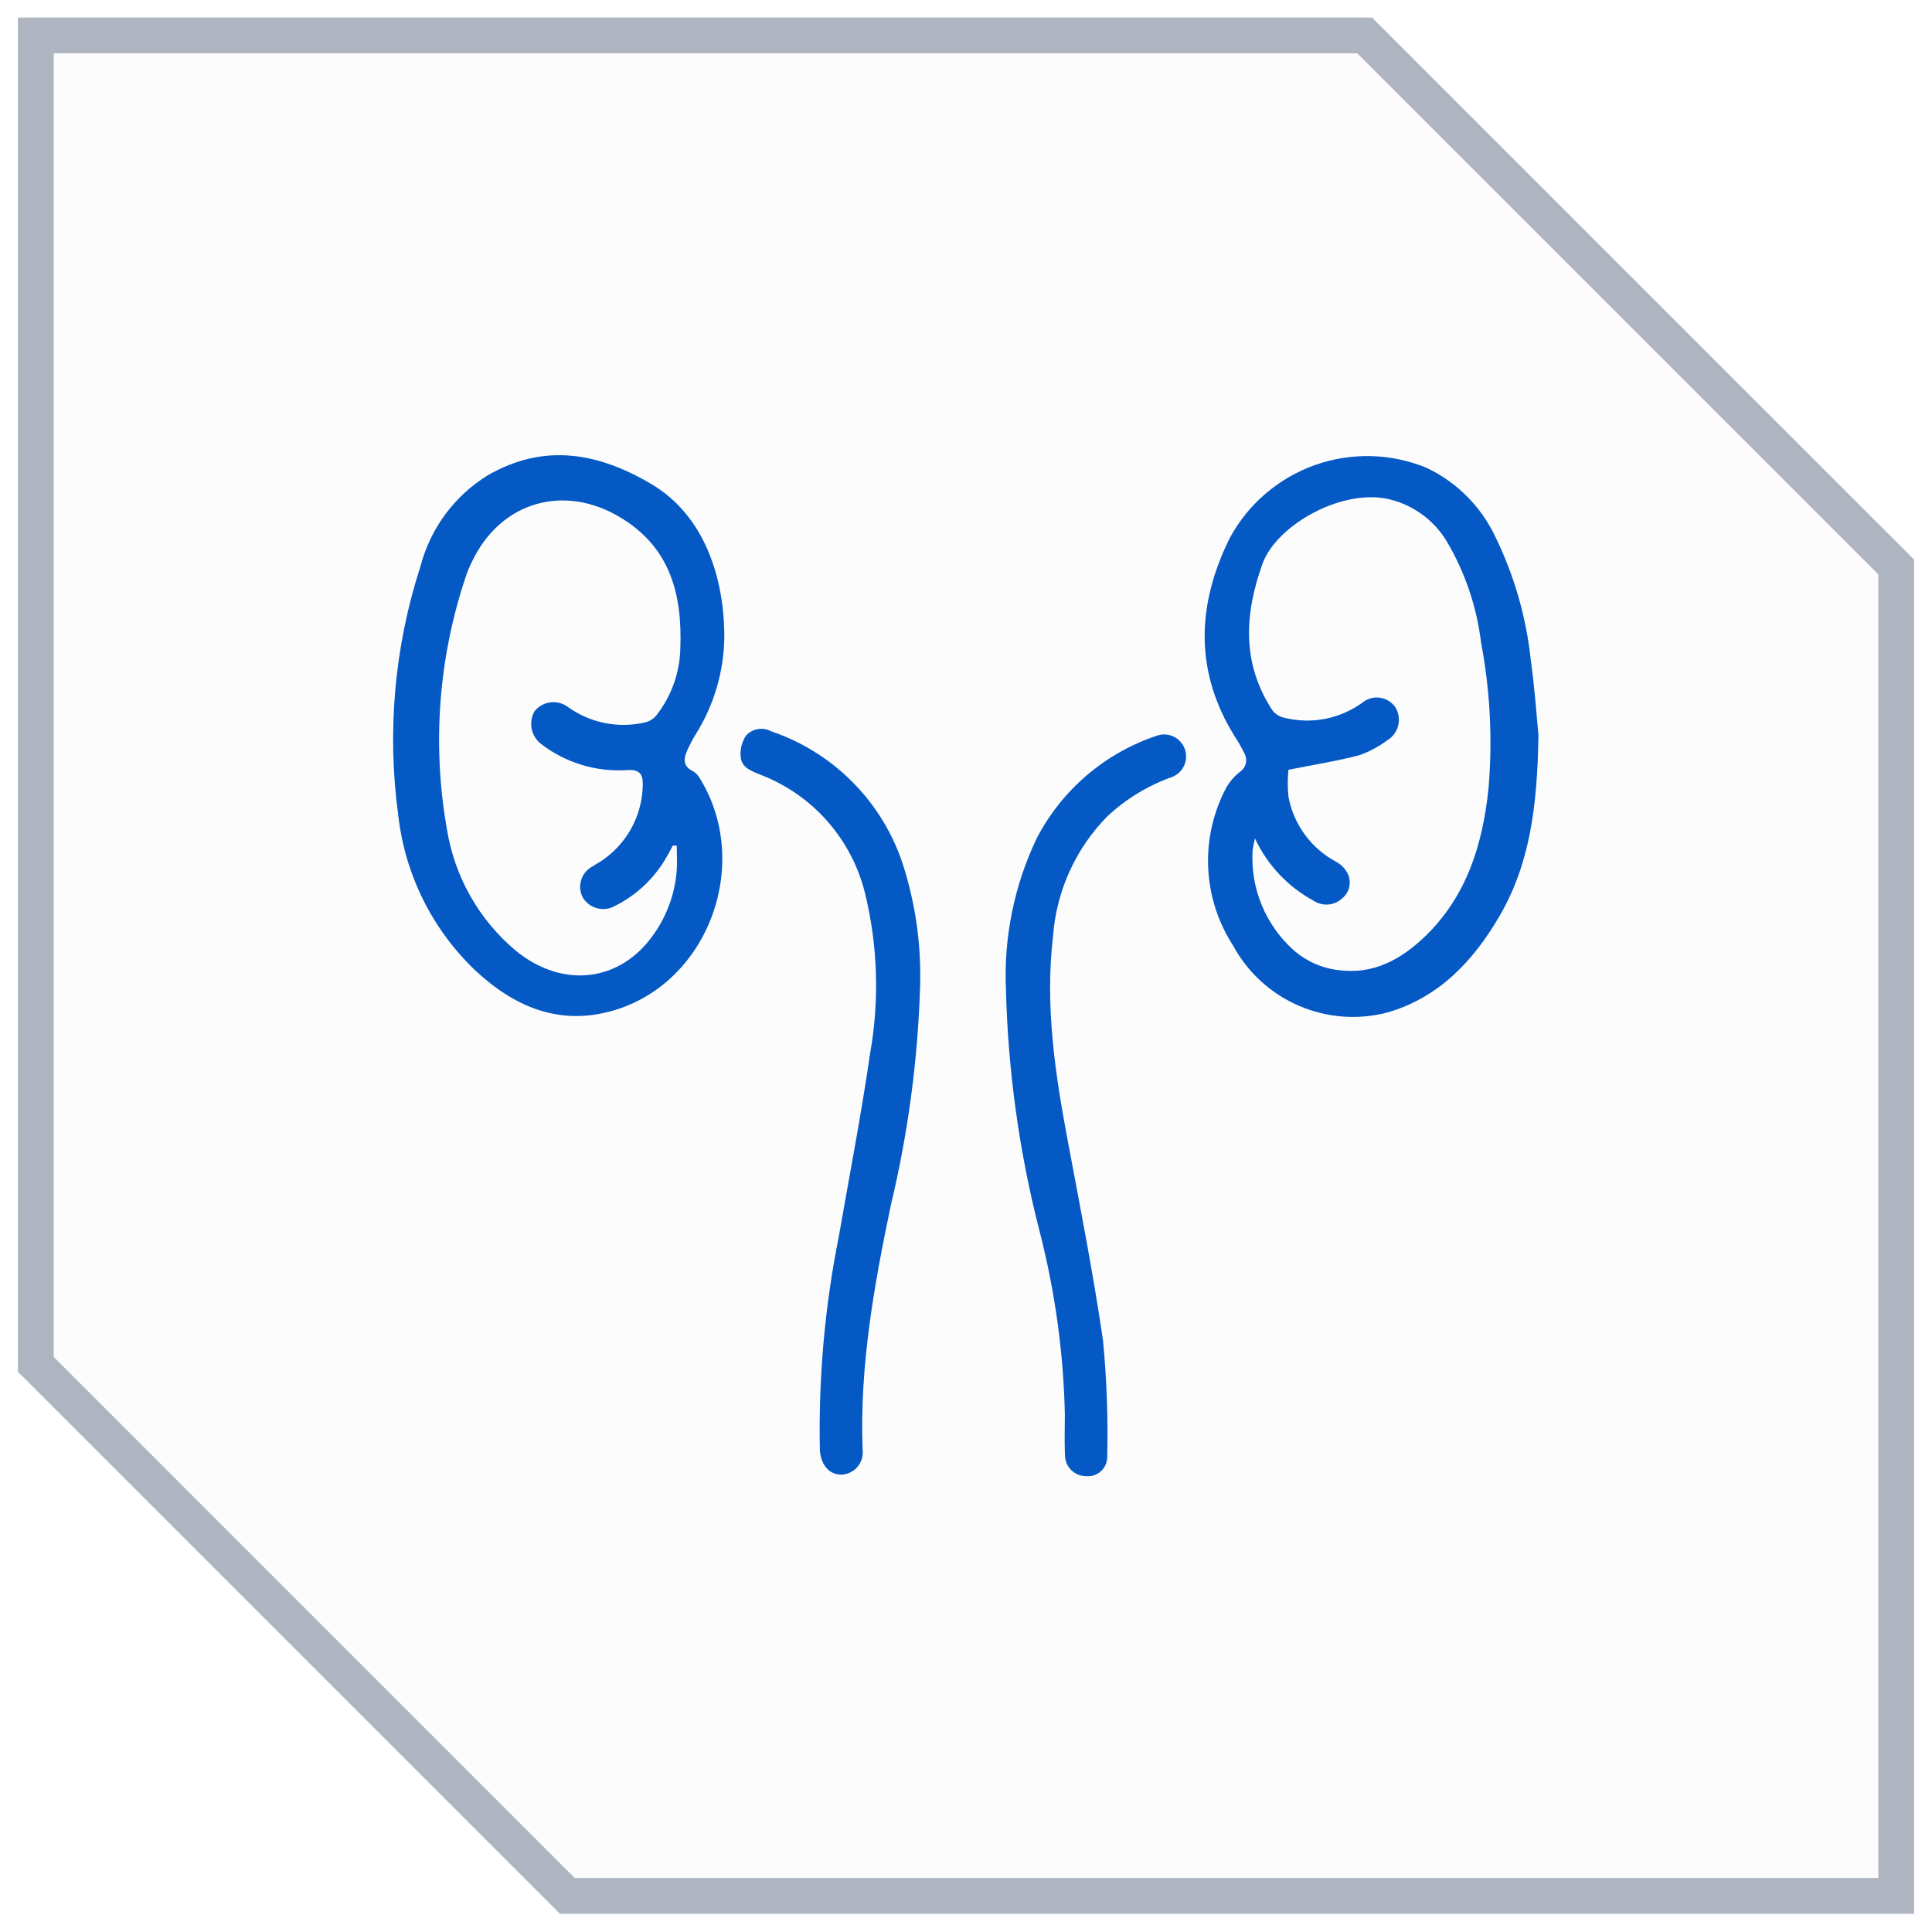
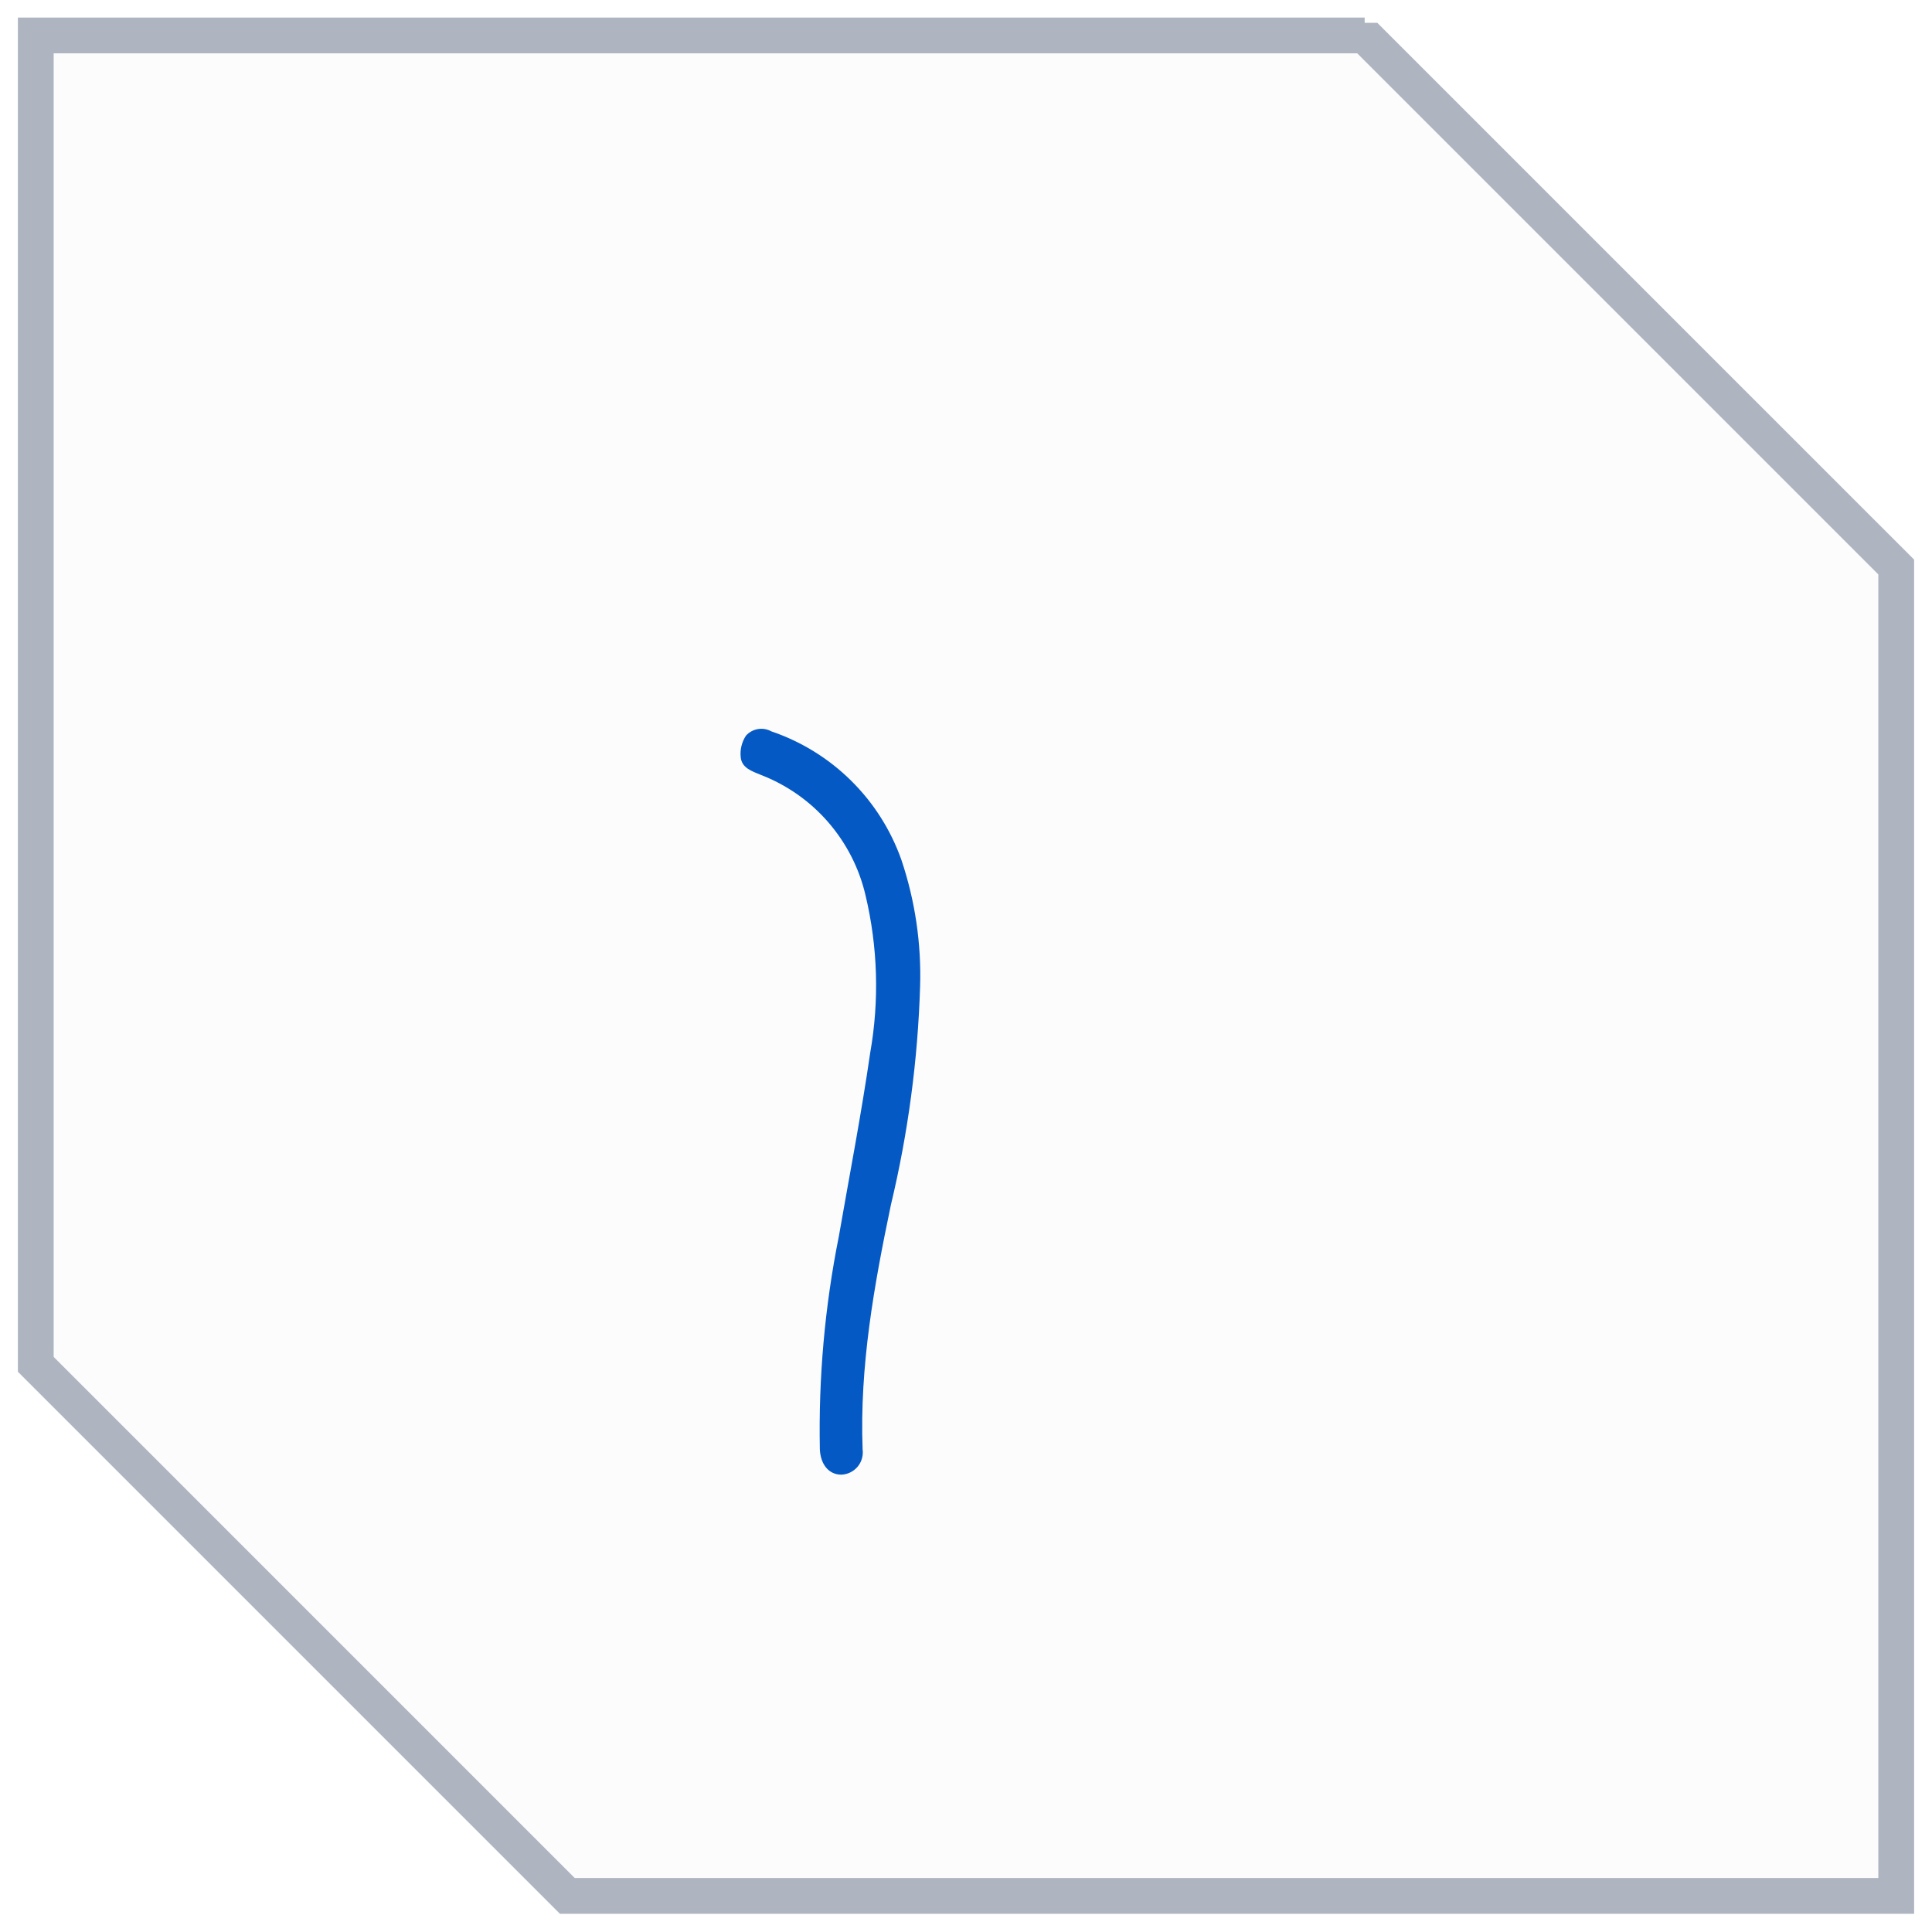
<svg xmlns="http://www.w3.org/2000/svg" width="54" height="54" viewBox="0 0 54 54" fill="none">
  <g filter="url(#filter0_b_4765_1358)">
    <path fill-rule="evenodd" clip-rule="evenodd" d="M1 0.991H38.143L53 15.848V52.991H15.857L1 38.134V0.991Z" fill="#FCFCFD" />
-     <path d="M38.143 0.991L38.496 0.638L38.35 0.491H38.143V0.991ZM1 0.991V0.491H0.5V0.991H1ZM53 15.848H53.5V15.641L53.354 15.495L53 15.848ZM53 52.991V53.491H53.5V52.991H53ZM15.857 52.991L15.504 53.345L15.65 53.491H15.857V52.991ZM1 38.134H0.5V38.341L0.646 38.487L1 38.134ZM38.143 0.491H1V1.491H38.143V0.491ZM53.354 15.495L38.496 0.638L37.789 1.345L52.646 16.202L53.354 15.495ZM53.5 52.991V15.848H52.5V52.991H53.5ZM15.857 53.491H53V52.491H15.857V53.491ZM16.211 52.638L1.354 37.78L0.646 38.487L15.504 53.345L16.211 52.638ZM0.5 0.991V38.134H1.5V0.991H0.5Z" fill="#AEB5C1" />
+     <path d="M38.143 0.991L38.496 0.638H38.143V0.991ZM1 0.991V0.491H0.5V0.991H1ZM53 15.848H53.5V15.641L53.354 15.495L53 15.848ZM53 52.991V53.491H53.5V52.991H53ZM15.857 52.991L15.504 53.345L15.65 53.491H15.857V52.991ZM1 38.134H0.5V38.341L0.646 38.487L1 38.134ZM38.143 0.491H1V1.491H38.143V0.491ZM53.354 15.495L38.496 0.638L37.789 1.345L52.646 16.202L53.354 15.495ZM53.5 52.991V15.848H52.5V52.991H53.5ZM15.857 53.491H53V52.491H15.857V53.491ZM16.211 52.638L1.354 37.78L0.646 38.487L15.504 53.345L16.211 52.638ZM0.5 0.991V38.134H1.5V0.991H0.5Z" fill="#AEB5C1" />
  </g>
-   <path d="M43 20.541C42.971 22.564 42.751 24.175 41.898 25.629C41.169 26.87 40.212 27.884 38.779 28.299C37.955 28.515 37.083 28.448 36.301 28.11C35.519 27.772 34.874 27.181 34.467 26.433C34.044 25.78 33.803 25.026 33.769 24.249C33.735 23.472 33.91 22.7 34.275 22.013C34.374 21.842 34.506 21.691 34.662 21.569C34.741 21.515 34.797 21.434 34.82 21.342C34.843 21.25 34.831 21.152 34.787 21.067C34.707 20.903 34.617 20.744 34.516 20.591C33.375 18.764 33.45 16.89 34.378 15.027C34.892 14.082 35.737 13.36 36.751 12.999C37.765 12.639 38.876 12.666 39.871 13.075C40.718 13.476 41.4 14.16 41.798 15.009C42.326 16.092 42.661 17.259 42.787 18.458C42.9 19.265 42.954 20.086 43 20.541ZM35.078 23.436C35.049 23.543 35.026 23.652 35.011 23.763C34.978 24.28 35.063 24.799 35.258 25.279C35.453 25.76 35.754 26.191 36.138 26.54C36.486 26.853 36.921 27.053 37.386 27.112C38.388 27.254 39.163 26.817 39.853 26.152C41.002 25.028 41.439 23.599 41.603 22.052C41.721 20.684 41.651 19.306 41.396 17.956C41.274 16.951 40.943 15.982 40.426 15.112C40.085 14.558 39.548 14.153 38.922 13.978C37.578 13.594 35.686 14.66 35.288 15.755C34.779 17.178 34.708 18.529 35.555 19.841C35.641 19.958 35.768 20.038 35.91 20.065C36.28 20.155 36.666 20.165 37.039 20.092C37.413 20.018 37.767 19.865 38.075 19.642C38.143 19.586 38.221 19.544 38.306 19.52C38.39 19.495 38.478 19.489 38.565 19.501C38.652 19.512 38.736 19.542 38.81 19.588C38.885 19.634 38.95 19.694 39 19.766C39.047 19.843 39.078 19.927 39.091 20.016C39.105 20.104 39.1 20.195 39.079 20.281C39.057 20.368 39.018 20.45 38.964 20.521C38.91 20.593 38.843 20.653 38.765 20.698C38.528 20.874 38.266 21.013 37.987 21.11C37.364 21.274 36.724 21.373 36.013 21.515C35.987 21.766 35.987 22.019 36.013 22.269C36.085 22.655 36.243 23.02 36.476 23.335C36.709 23.651 37.01 23.91 37.357 24.093C37.485 24.165 37.589 24.271 37.66 24.399C37.721 24.516 37.74 24.651 37.714 24.781C37.687 24.91 37.617 25.027 37.514 25.11C37.408 25.209 37.273 25.269 37.129 25.281C36.985 25.294 36.842 25.257 36.721 25.178C36 24.789 35.423 24.178 35.078 23.436Z" fill="#0459C4" />
-   <path d="M20.245 17.804C20.234 18.762 19.96 19.7 19.452 20.513C19.356 20.665 19.273 20.824 19.203 20.989C19.104 21.21 19.089 21.416 19.356 21.548C19.429 21.589 19.491 21.648 19.537 21.718C21.038 24.09 19.825 27.468 17.137 28.246C15.626 28.684 14.36 28.136 13.265 27.105C12.073 25.96 11.318 24.434 11.132 22.792C10.812 20.452 11.025 18.07 11.754 15.823C12.031 14.766 12.704 13.857 13.635 13.284C15.207 12.378 16.718 12.648 18.211 13.533C19.704 14.419 20.245 16.175 20.245 17.804ZM18.904 23.635H18.805C18.759 23.727 18.709 23.816 18.659 23.905C18.322 24.52 17.805 25.016 17.176 25.327C17.026 25.409 16.851 25.429 16.686 25.385C16.521 25.341 16.38 25.235 16.291 25.089C16.251 25.014 16.227 24.933 16.218 24.848C16.21 24.764 16.219 24.679 16.244 24.598C16.268 24.517 16.309 24.442 16.363 24.377C16.417 24.311 16.483 24.258 16.558 24.218C16.682 24.136 16.817 24.069 16.931 23.976C17.252 23.735 17.513 23.421 17.693 23.062C17.872 22.702 17.966 22.305 17.966 21.903C17.966 21.637 17.87 21.505 17.546 21.523C16.674 21.585 15.81 21.325 15.118 20.79C14.984 20.685 14.893 20.535 14.86 20.368C14.827 20.201 14.856 20.028 14.94 19.88C15.049 19.743 15.207 19.654 15.381 19.631C15.555 19.609 15.731 19.655 15.871 19.759C16.181 19.982 16.535 20.136 16.909 20.21C17.283 20.284 17.669 20.277 18.04 20.189C18.168 20.157 18.282 20.082 18.36 19.976C18.77 19.446 19 18.798 19.015 18.127C19.072 16.645 18.752 15.322 17.361 14.476C15.786 13.512 14.012 14.01 13.208 15.667C13.131 15.816 13.065 15.972 13.013 16.133C12.253 18.405 12.075 20.831 12.494 23.19C12.709 24.515 13.394 25.718 14.424 26.579C15.74 27.645 17.347 27.453 18.282 26.099C18.641 25.586 18.858 24.987 18.912 24.364C18.933 24.122 18.915 23.877 18.915 23.635H18.904Z" fill="#0459C4" />
  <path d="M25.717 27.571C25.654 29.627 25.381 31.671 24.902 33.672C24.43 35.926 24.024 38.188 24.11 40.506C24.122 40.592 24.116 40.68 24.092 40.764C24.069 40.849 24.027 40.927 23.971 40.994C23.915 41.061 23.846 41.115 23.767 41.154C23.689 41.192 23.603 41.214 23.516 41.217C23.16 41.217 22.933 40.925 22.915 40.506C22.876 38.511 23.053 36.517 23.445 34.561C23.743 32.851 24.074 31.14 24.323 29.423C24.58 27.962 24.535 26.464 24.191 25.021C24.015 24.265 23.655 23.563 23.145 22.976C22.636 22.39 21.99 21.938 21.265 21.658C21.016 21.555 20.732 21.466 20.703 21.163C20.681 20.952 20.733 20.74 20.849 20.563C20.936 20.465 21.054 20.4 21.183 20.378C21.313 20.356 21.445 20.379 21.56 20.442C22.398 20.727 23.16 21.198 23.789 21.82C24.419 22.442 24.899 23.199 25.194 24.033C25.577 25.172 25.754 26.37 25.717 27.571Z" fill="#0459C4" />
-   <path d="M29.763 39.521C29.724 37.791 29.485 36.072 29.052 34.397C28.488 32.198 28.175 29.943 28.117 27.674C28.05 26.212 28.345 24.757 28.974 23.436C29.681 22.071 30.895 21.037 32.355 20.556C32.505 20.509 32.668 20.521 32.809 20.591C32.95 20.661 33.059 20.782 33.114 20.929C33.169 21.077 33.165 21.24 33.103 21.385C33.041 21.529 32.926 21.645 32.782 21.708C32.103 21.947 31.48 22.323 30.954 22.813C30.063 23.717 29.524 24.908 29.432 26.173C29.205 28.104 29.489 29.999 29.845 31.891C30.2 33.782 30.556 35.596 30.829 37.462C30.933 38.542 30.972 39.627 30.947 40.712C30.948 40.787 30.934 40.861 30.906 40.93C30.877 40.999 30.834 41.062 30.78 41.113C30.726 41.165 30.661 41.204 30.591 41.23C30.52 41.255 30.445 41.265 30.371 41.26C30.291 41.261 30.212 41.247 30.138 41.218C30.064 41.188 29.997 41.144 29.94 41.088C29.884 41.032 29.839 40.965 29.809 40.891C29.78 40.817 29.765 40.738 29.766 40.659C29.749 40.278 29.763 39.898 29.763 39.521Z" fill="#0459C4" />
  <defs>
    <filter id="filter0_b_4765_1358" x="-27.864" y="-27.872" width="109.727" height="109.727" filterUnits="userSpaceOnUse" color-interpolation-filters="sRGB">
      <feFlood flood-opacity="0" result="BackgroundImageFix" />
      <feGaussianBlur in="BackgroundImageFix" stdDeviation="14.182" />
      <feComposite in2="SourceAlpha" operator="in" result="effect1_backgroundBlur_4765_1358" />
      <feBlend mode="normal" in="SourceGraphic" in2="effect1_backgroundBlur_4765_1358" result="shape" />
    </filter>
  </defs>
</svg>